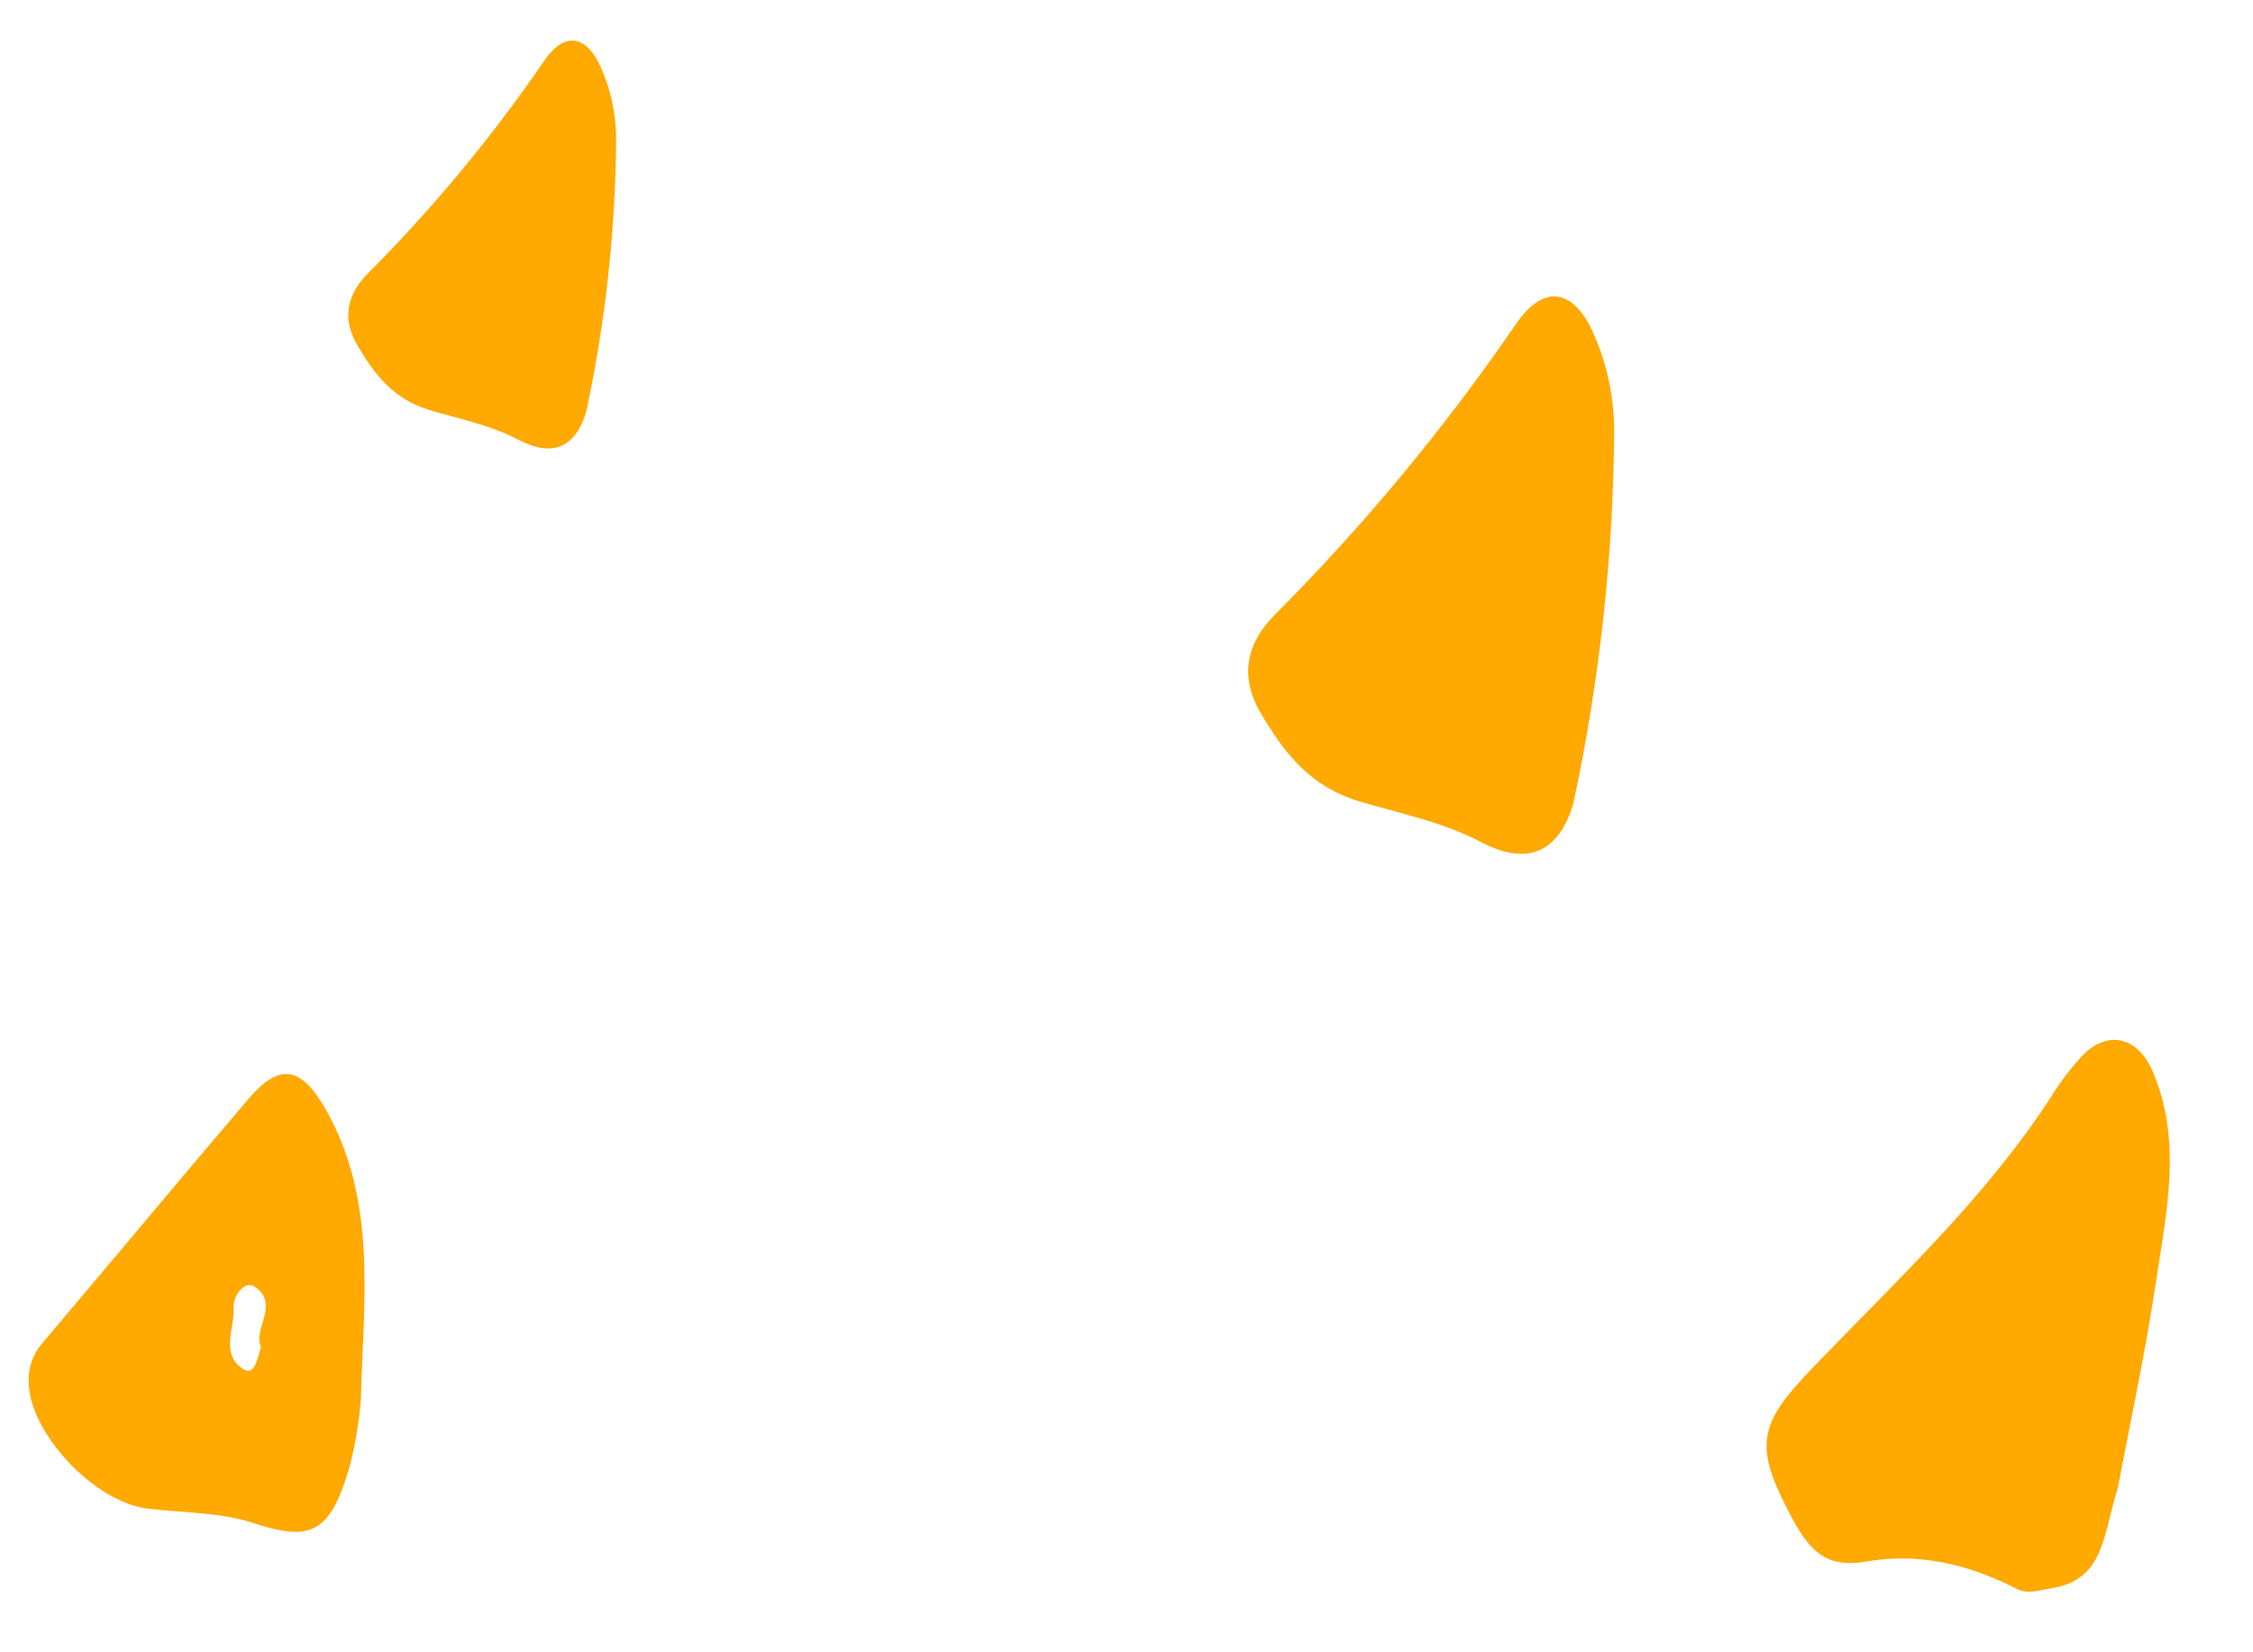
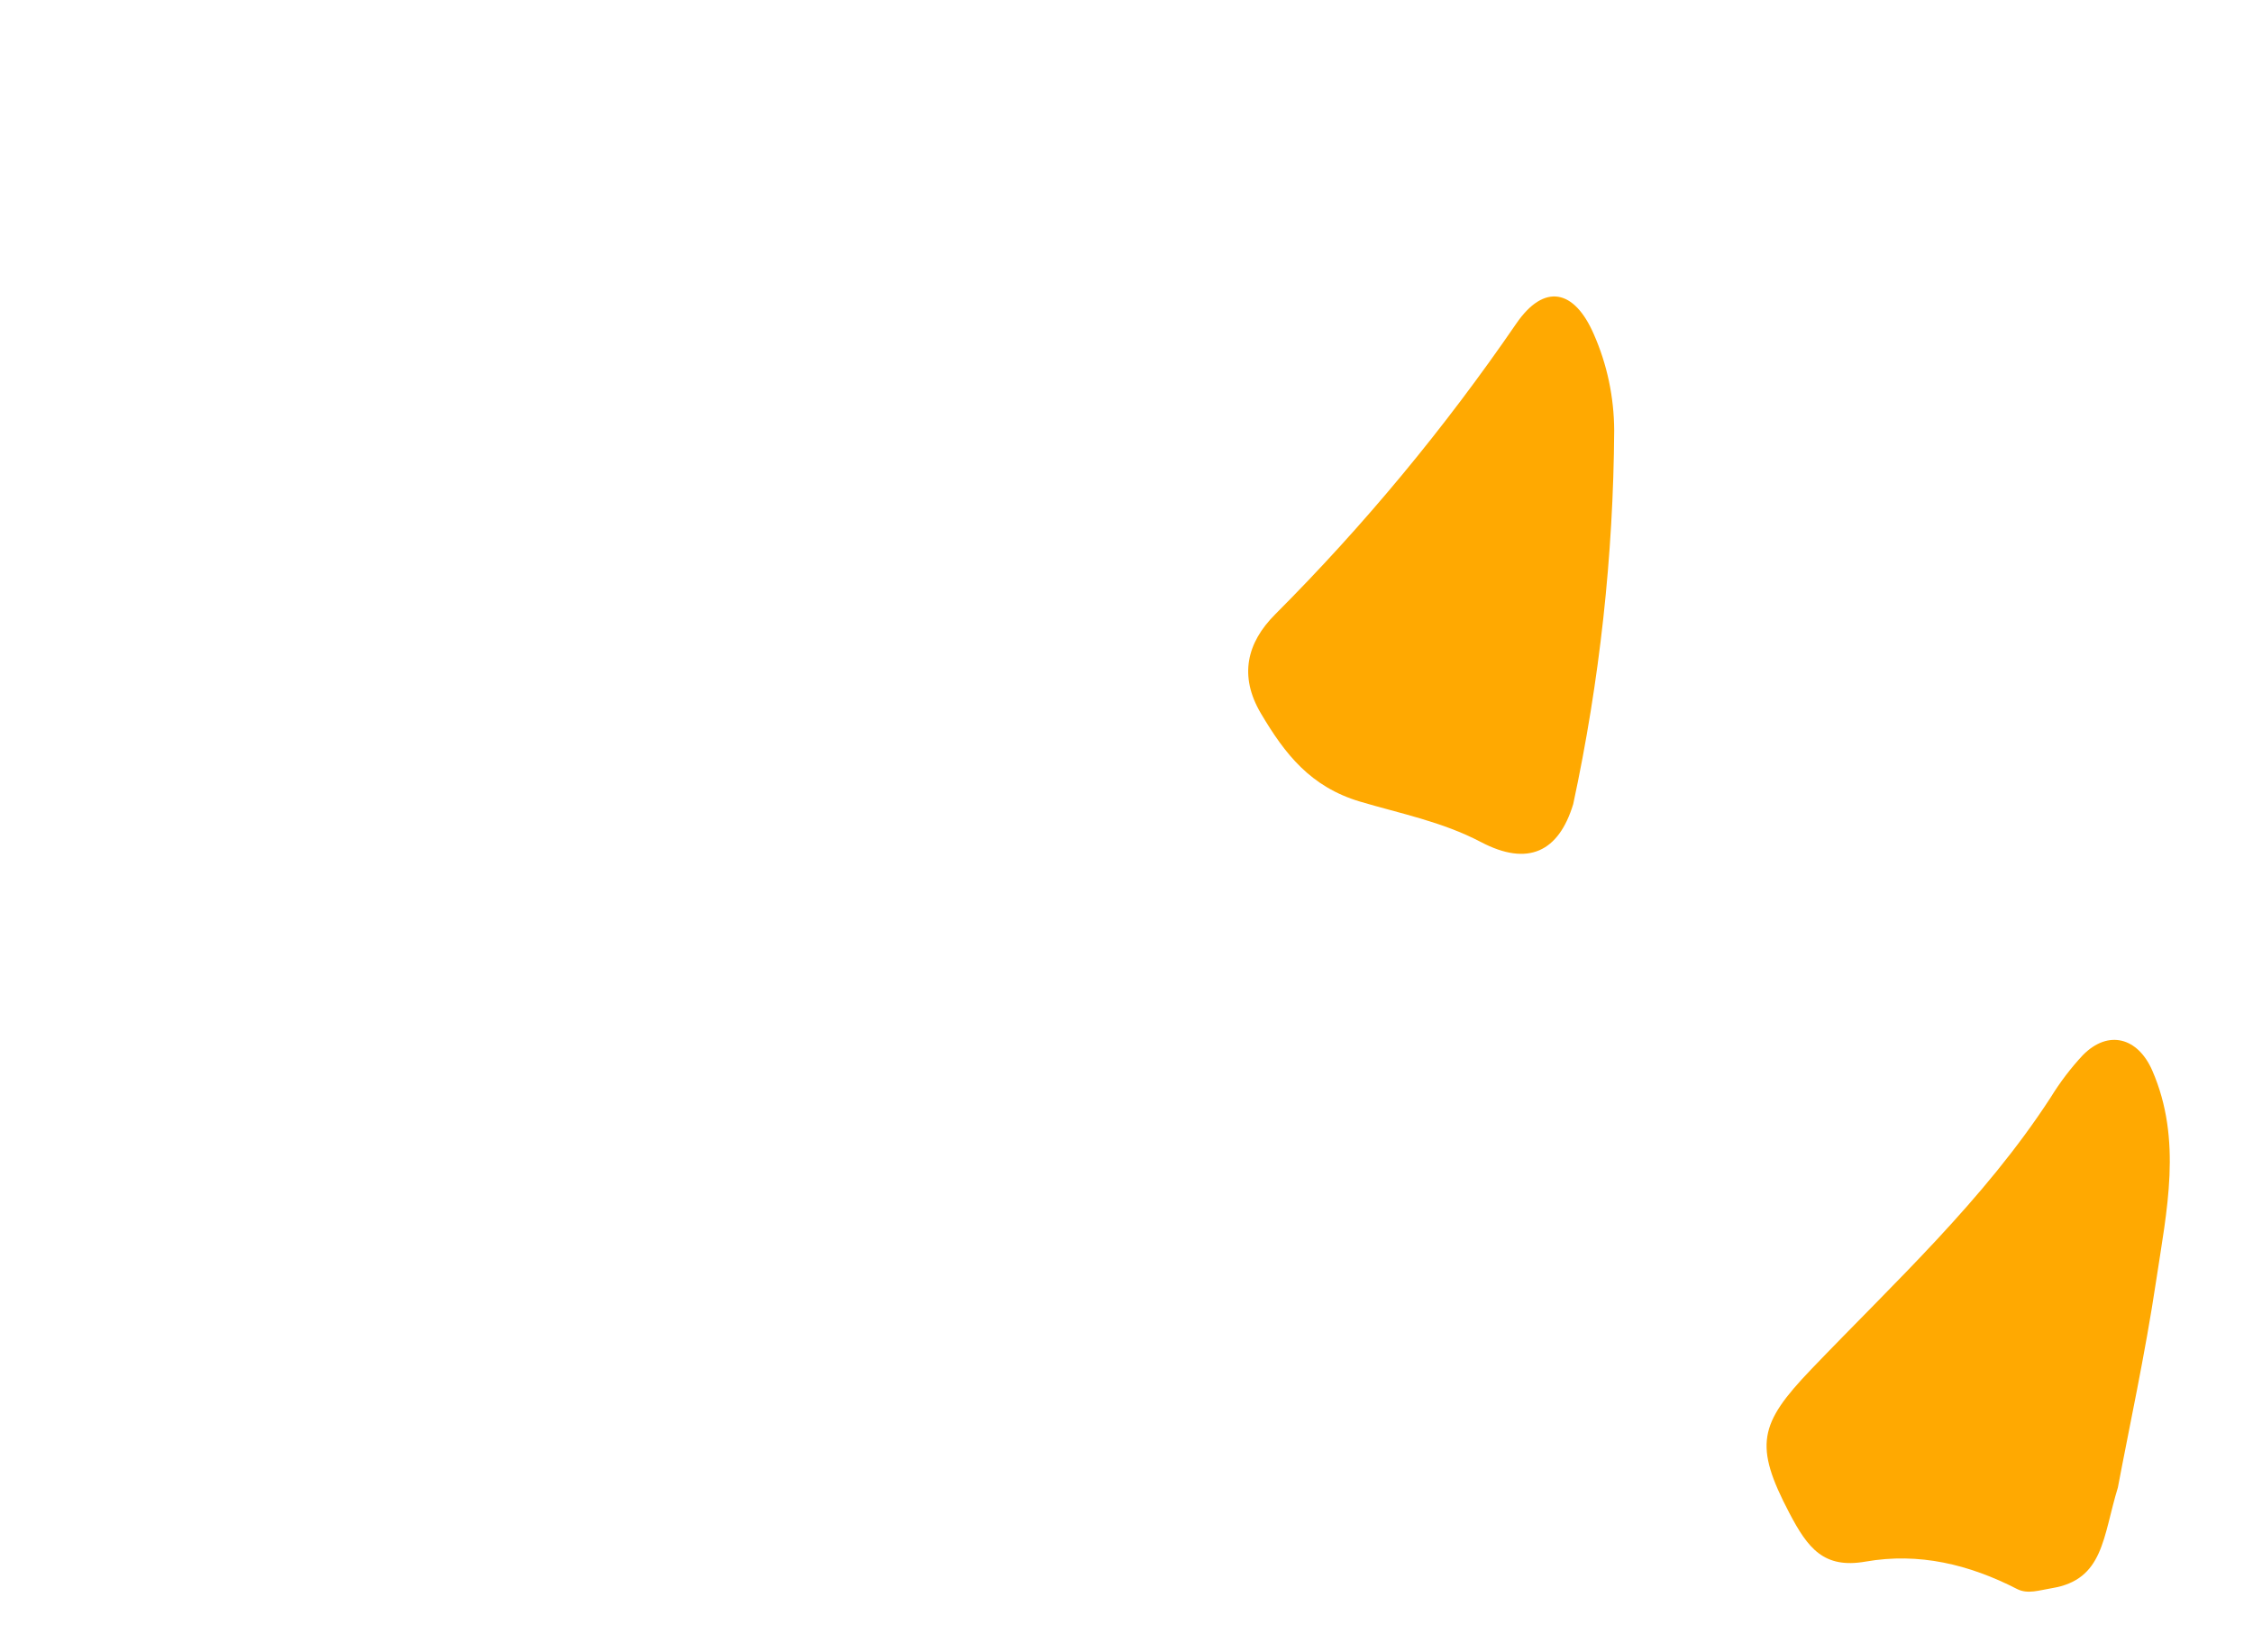
<svg xmlns="http://www.w3.org/2000/svg" width="90" height="66" viewBox="0 0 90 66" fill="none">
  <path d="M84.603 59.416C83.997 61.392 84.043 63.101 81.962 63.439C81.469 63.519 81.001 63.69 80.576 63.472C78.666 62.491 76.657 62.003 74.523 62.377C72.855 62.669 72.219 61.847 71.479 60.437C70.059 57.728 70.265 56.876 72.348 54.7C75.678 51.222 79.252 47.941 81.915 43.84C82.288 43.233 82.72 42.664 83.205 42.145C84.227 41.111 85.404 41.448 85.977 42.763C87.184 45.538 86.55 48.367 86.13 51.165C85.687 54.116 85.05 57.04 84.603 59.416Z" fill="#FFA901" />
  <path d="M62.845 32.119C62.266 34.026 61.041 34.624 59.157 33.634C57.614 32.823 55.933 32.496 54.331 32.02C52.352 31.43 51.333 30.127 50.368 28.495C49.479 26.991 49.817 25.665 50.933 24.546C54.484 20.989 57.709 17.099 60.567 12.93C61.683 11.301 62.886 11.55 63.667 13.349C64.198 14.551 64.475 15.861 64.482 17.195C64.449 22.203 63.901 27.206 62.845 32.119Z" fill="#FFA901" />
-   <path d="M23.415 16.459C22.991 17.855 22.094 18.293 20.716 17.568C19.587 16.975 18.357 16.735 17.184 16.387C15.736 15.955 14.99 15.001 14.284 13.808C13.634 12.707 13.881 11.737 14.698 10.918C17.296 8.315 19.657 5.469 21.747 2.417C22.564 1.226 23.444 1.408 24.016 2.724C24.404 3.604 24.608 4.563 24.613 5.539C24.588 9.203 24.187 12.864 23.415 16.459Z" fill="#FFA901" />
-   <path d="M13.991 58.496C13.198 61.299 12.4 61.587 10.089 60.827C8.773 60.395 7.303 60.433 5.903 60.262C3.718 59.994 1.146 57.172 1.148 55.201C1.134 54.919 1.175 54.635 1.27 54.368C1.364 54.101 1.51 53.855 1.698 53.644C4.451 50.396 7.172 47.12 9.937 43.882C11.144 42.471 12.004 42.588 12.953 44.215C15.089 47.87 14.523 51.924 14.414 55.898C14.345 56.773 14.203 57.642 13.991 58.496ZM10.431 53.796C10.063 53.14 11.224 52.072 10.153 51.381C9.778 51.14 9.307 51.758 9.334 52.209C9.385 53.047 8.786 54.078 9.705 54.68C10.155 54.974 10.257 54.365 10.431 53.795L10.431 53.796Z" fill="#FFA901" />
</svg>